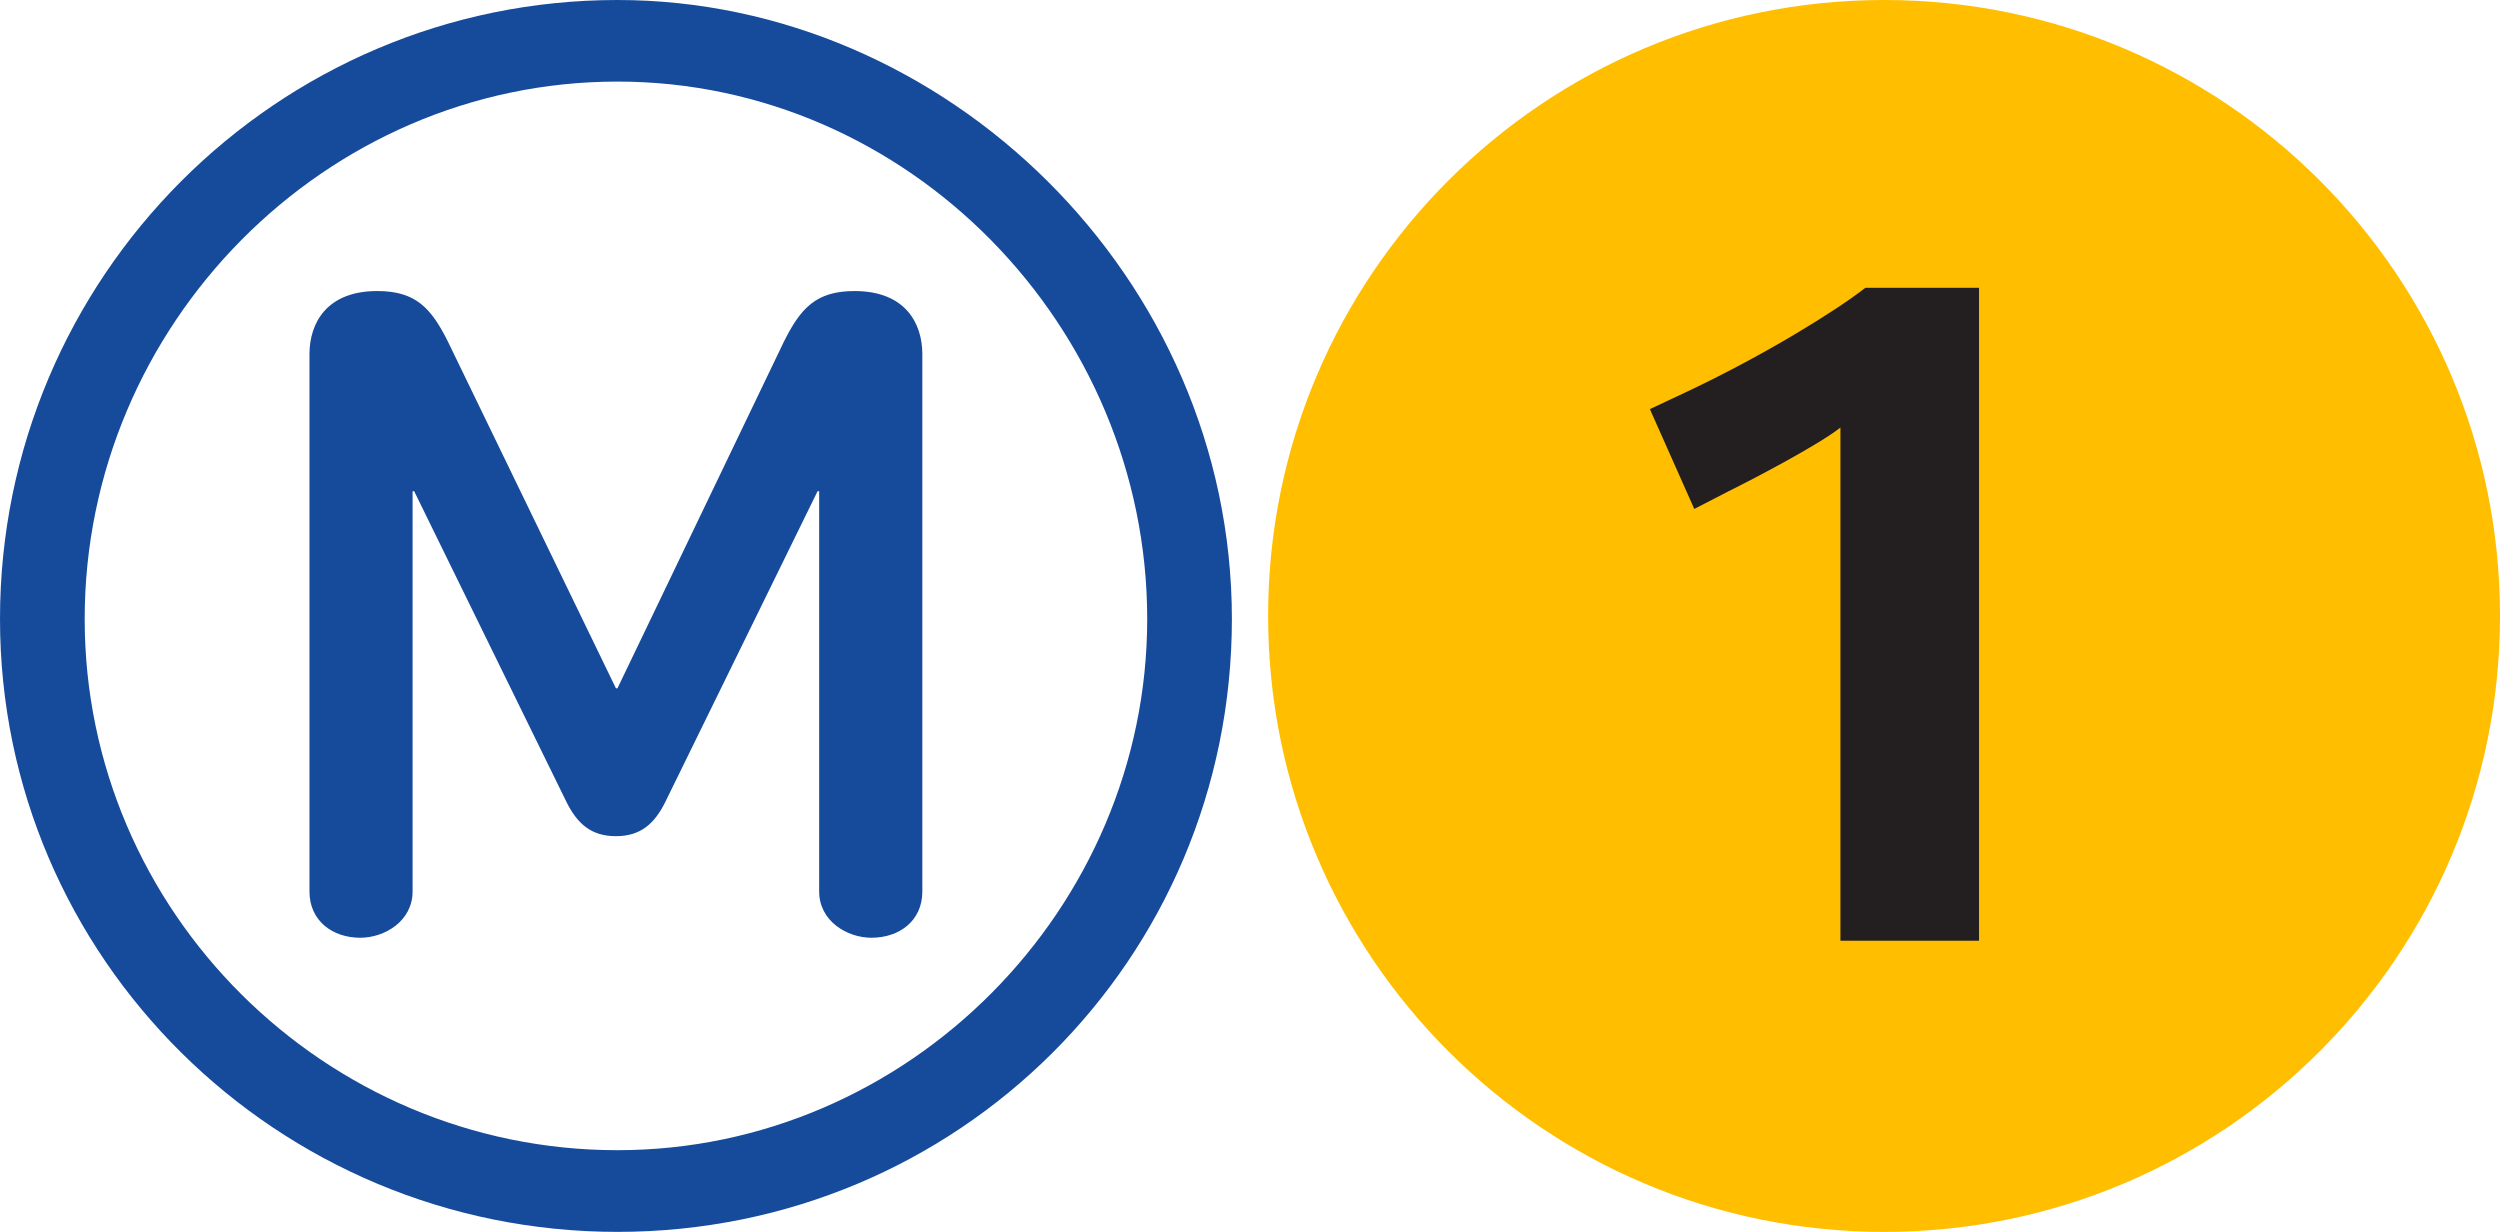
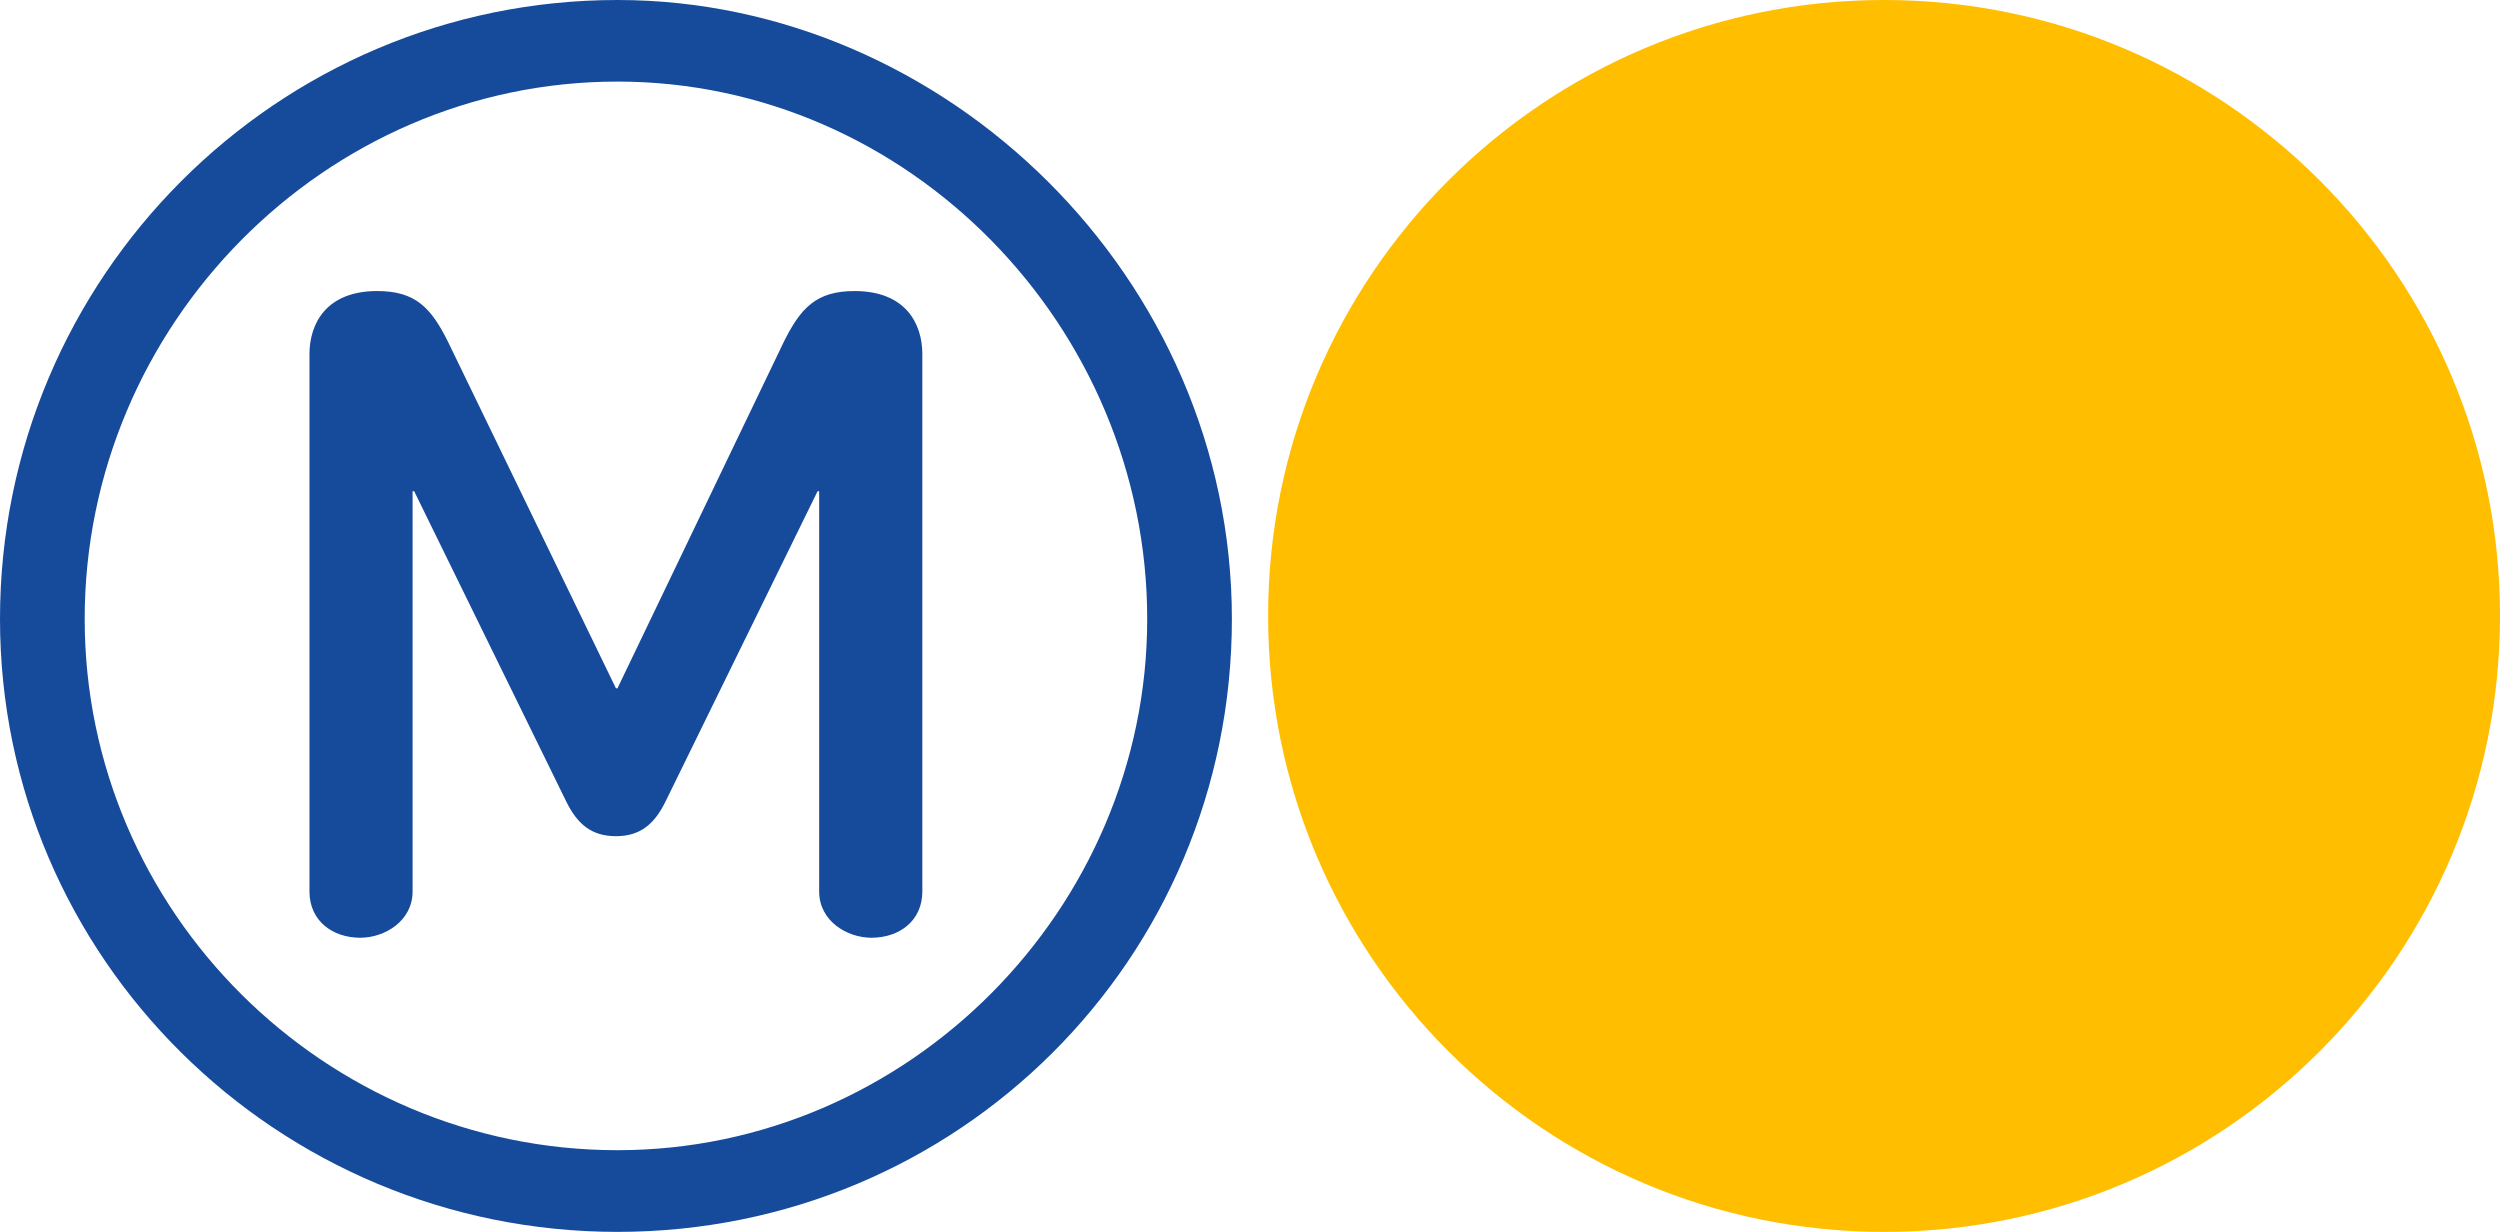
<svg xmlns="http://www.w3.org/2000/svg" xmlns:ns1="http://sodipodi.sourceforge.net/DTD/sodipodi-0.dtd" xmlns:ns2="http://www.inkscape.org/namespaces/inkscape" ns1:docname="Logo_Ligne_1.svg" ns2:version="1.0beta1 (76ce730, 2019-10-19)" xml:space="preserve" viewBox="0 0 345 170" height="170" width="345" y="0px" x="0px" id="Calque_1" version="1.1">
  <defs id="defs9" />
  <path d="M 170,85.424 C 170,38.248 130.472,0 85.209,0 38.241,0 0,38.248 0,85.424 0,132.165 38.241,170 85.209,170 132.172,169.999 170,132.377 170,85.424 m -11.686,0 c 0,39.948 -32.937,73.302 -73.105,73.302 -40.37,0 -73.523,-32.927 -73.523,-73.302 0,-40.58 33.153,-74.166 73.523,-74.166 40.161,0 73.105,33.791 73.105,74.166 z M 127.283,123.029 V 48.875 c 0,-4.247 -2.334,-8.71 -9.349,-8.71 -5.303,0 -7.44,2.336 -9.772,7.017 L 85.209,94.987 h -0.21 l -23.167,-47.806 c -2.332,-4.68 -4.461,-7.017 -9.773,-7.017 -7.014,0 -9.352,4.463 -9.352,8.71 v 74.154 c 0,4.055 3.19,6.381 7.008,6.381 3.401,0 7.223,-2.325 7.223,-6.381 V 67.785 h 0.215 l 21.037,42.922 c 1.489,2.978 3.404,4.686 6.807,4.686 3.393,0 5.309,-1.708 6.797,-4.686 L 112.828,67.785 h 0.216 v 55.243 c 0,4.055 3.82,6.381 7.219,6.381 3.834,0.001 7.019,-2.324 7.019,-6.38 z" fill="#164B9C" id="path7473" ns2:connector-curvature="0" style="opacity:1;stroke-width:0.993;stop-opacity:1" />
  <g transform="translate(-1.649)" id="g846">
    <path style="opacity:1;fill:#ffbe00;fill-opacity:1;stroke-width:0.986;stop-opacity:1" ns2:connector-curvature="0" d="M 176.649,85.003 C 176.649,38.032 214.708,0 261.664,0 308.596,0 346.649,38.032 346.649,85.003 346.649,131.934 308.596,170 261.664,170 214.708,170 176.649,131.934 176.649,85.003" id="path7477" />
-     <path style="opacity:1;fill:#231f20;stroke-width:0.986;stop-opacity:1" ns2:connector-curvature="0" d="M 274.756,129.821 V 39.721 h -15.697 c -4.07,3.185 -13.774,9.186 -24.238,14.155 l -5.49,2.581 6.128,13.777 4.743,-2.444 c 3.296,-1.633 12.353,-6.358 15.425,-8.786 v 70.814 h 19.128" id="path7479" />
  </g>
</svg>